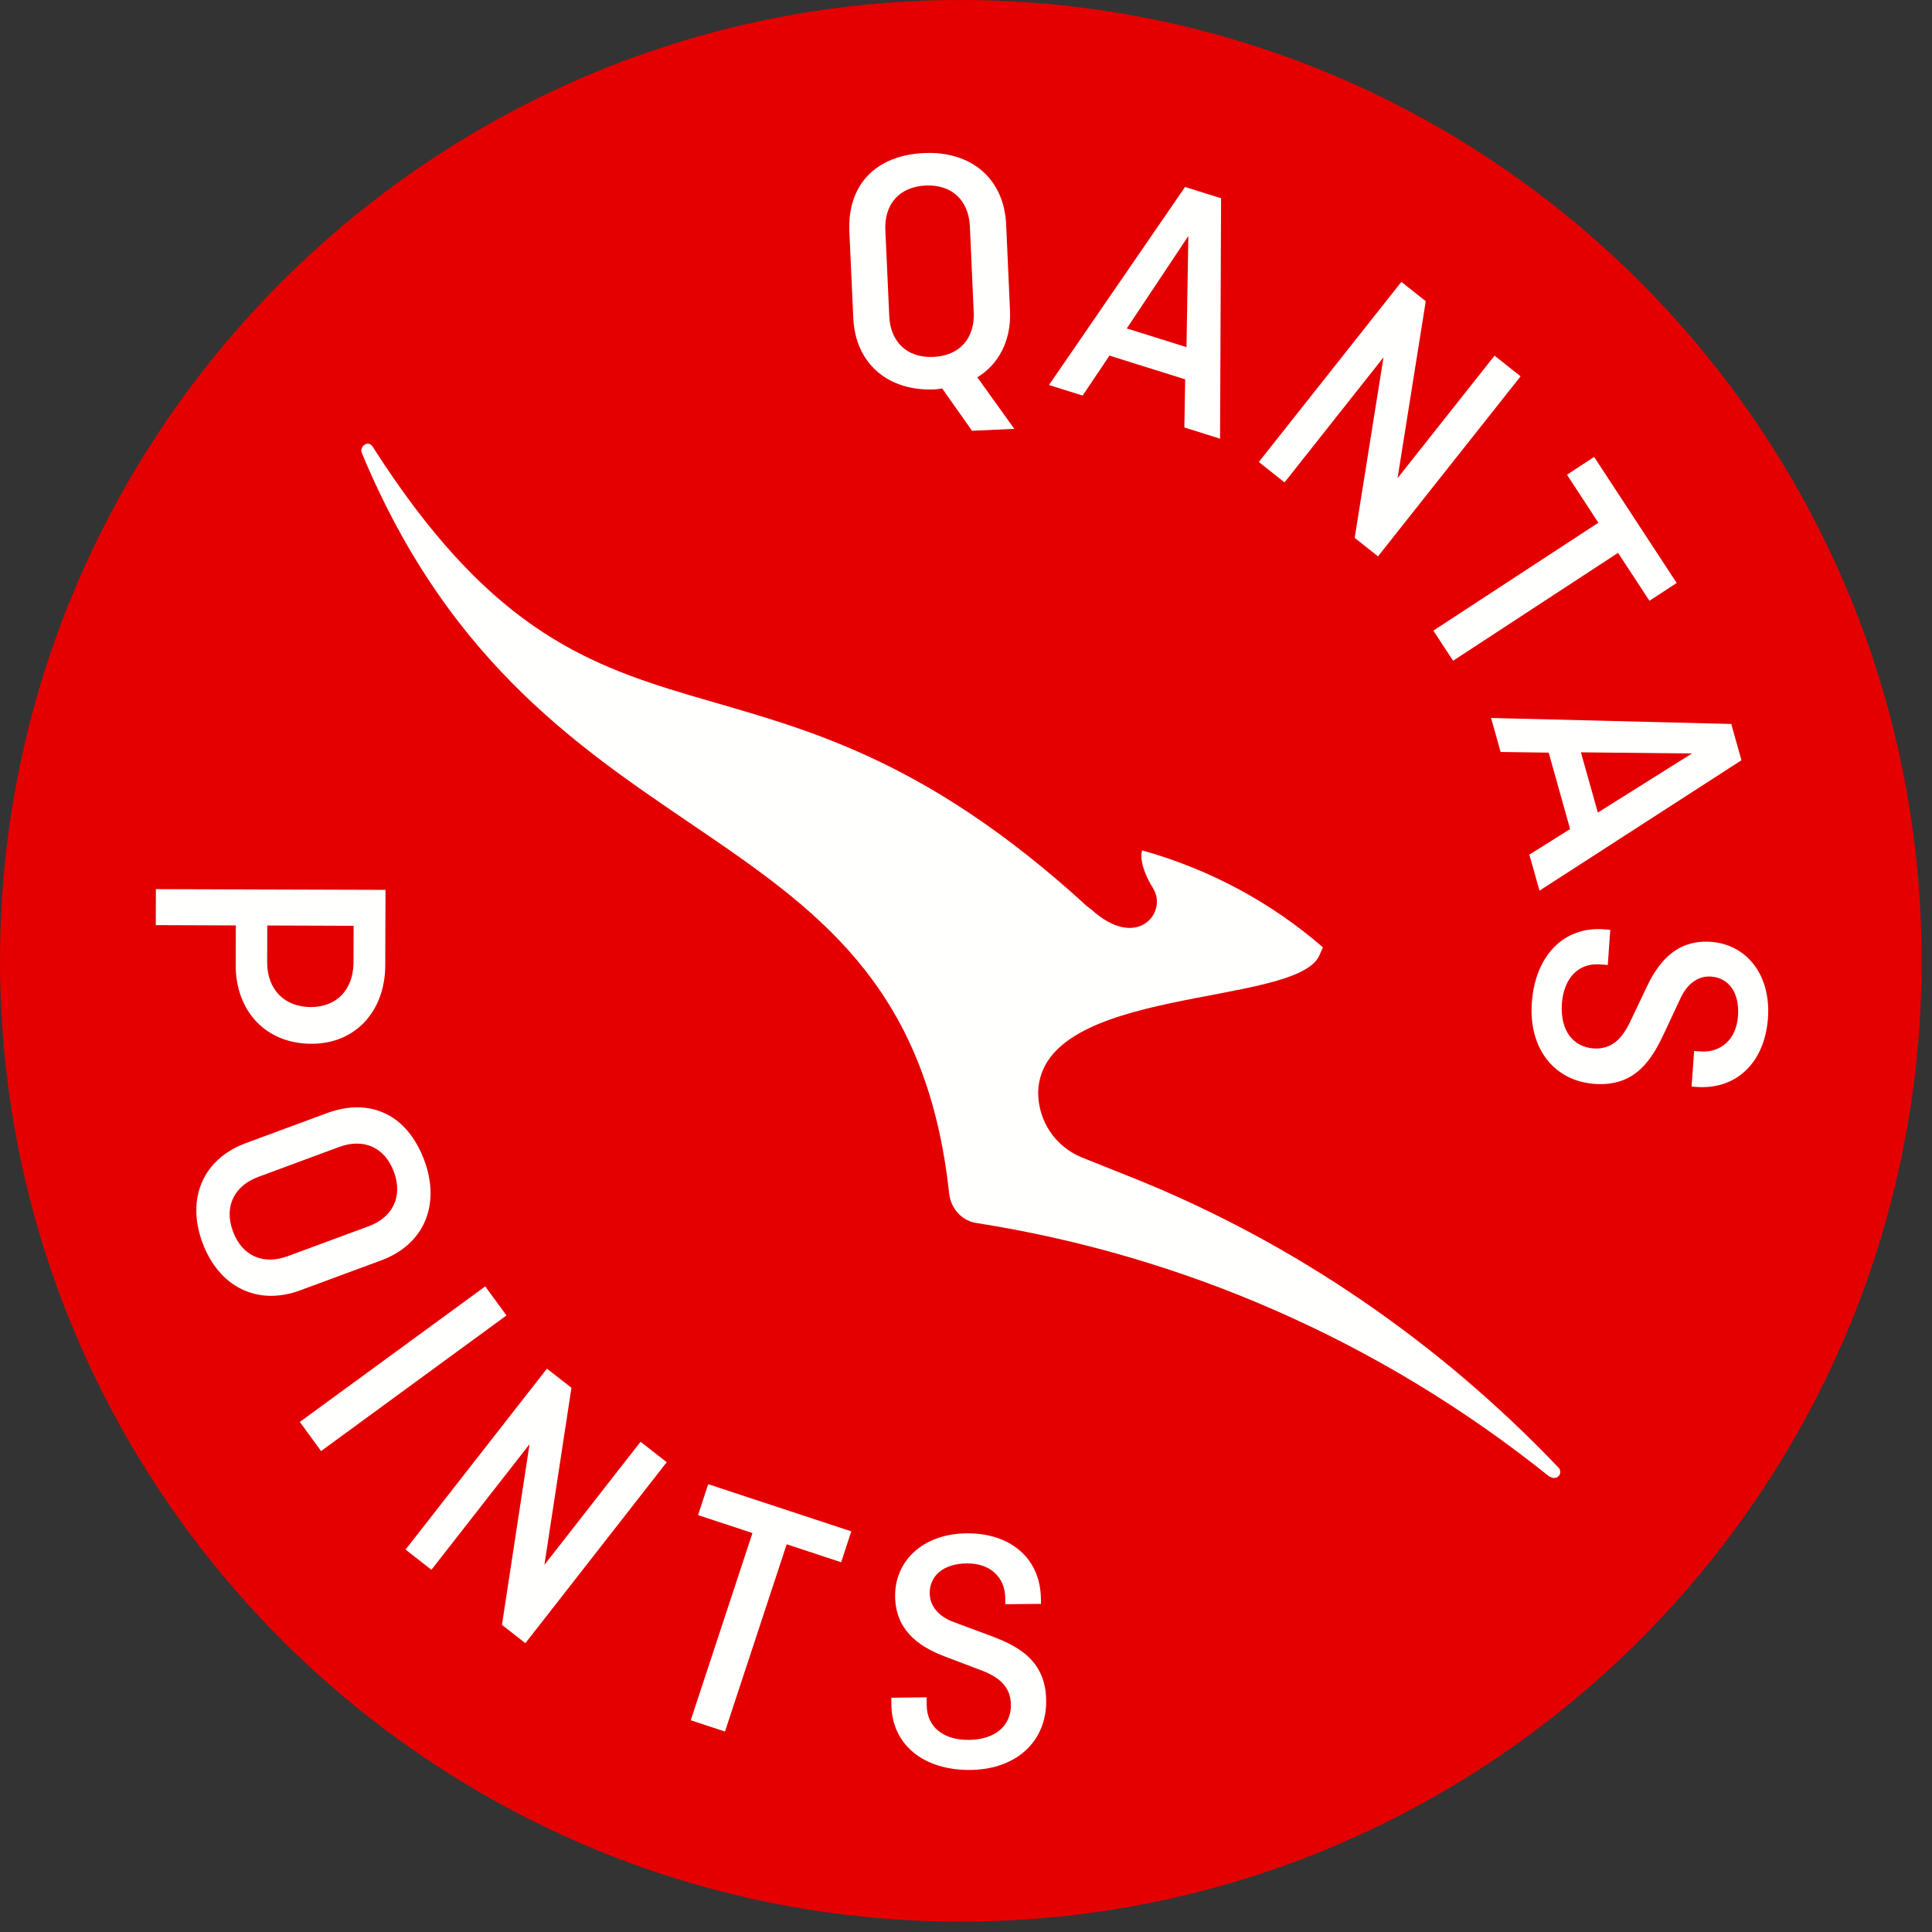
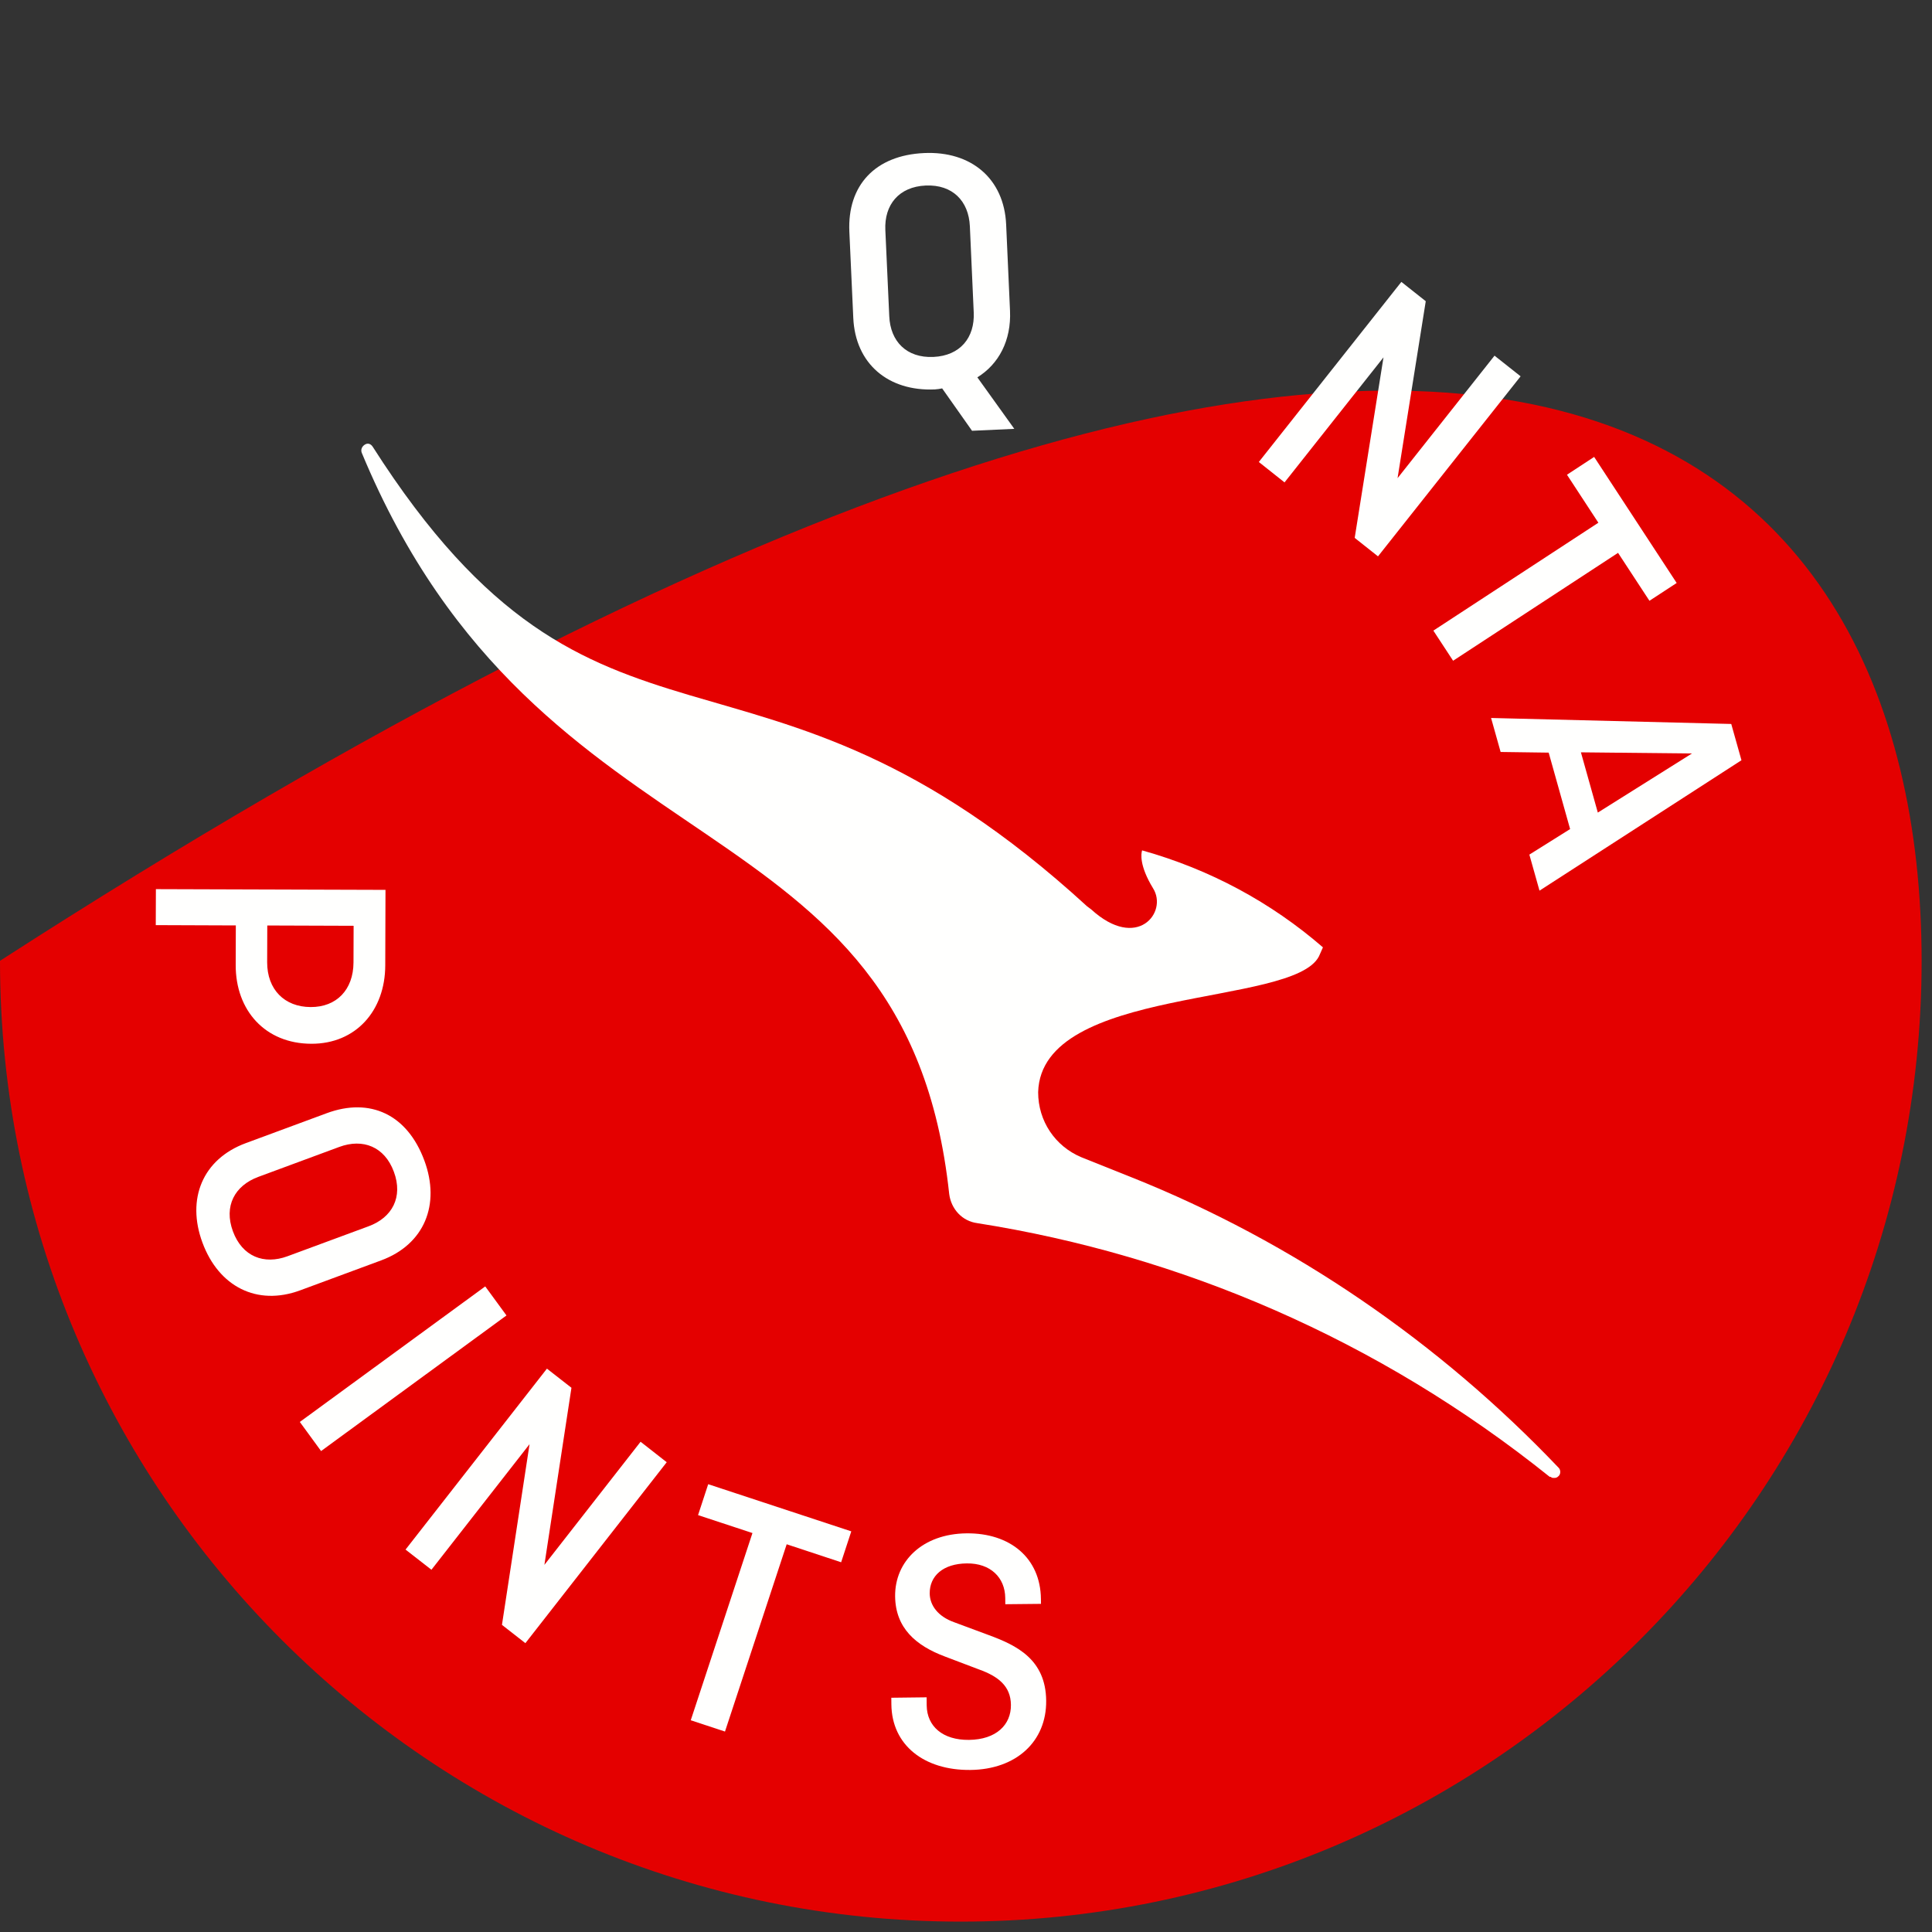
<svg xmlns="http://www.w3.org/2000/svg" fill="none" viewBox="0 0 32 32" height="32" width="32">
  <rect x="0" y="0" width="32" height="32" fill="#333333" stroke="none" />
-   <path fill="#E40000" d="M15.914 31.828C7.139 31.828 0 24.689 0 15.914C0 7.139 7.139 0 15.914 0C24.689 0 31.828 7.139 31.828 15.914C31.828 24.689 24.689 31.828 15.914 31.828Z" clip-rule="evenodd" fill-rule="evenodd" />
+   <path fill="#E40000" d="M15.914 31.828C7.139 31.828 0 24.689 0 15.914C24.689 0 31.828 7.139 31.828 15.914C31.828 24.689 24.689 31.828 15.914 31.828Z" clip-rule="evenodd" fill-rule="evenodd" />
  <path fill="#FFFFFE" d="M14.729 5.238C14.747 5.654 15.015 5.932 15.46 5.912C15.905 5.892 16.147 5.591 16.128 5.175L16.064 3.747C16.045 3.33 15.777 3.053 15.332 3.073C14.887 3.093 14.645 3.393 14.664 3.81L14.729 5.238ZM16.729 5.148C16.751 5.639 16.543 6.031 16.188 6.25L16.8 7.103L16.1 7.135L15.605 6.433C15.571 6.44 15.525 6.448 15.484 6.45C14.715 6.484 14.167 6.028 14.133 5.265L14.068 3.836C14.034 3.073 14.493 2.571 15.308 2.535C16.083 2.5 16.631 2.956 16.665 3.719L16.729 5.148Z" clip-rule="evenodd" fill-rule="evenodd" />
-   <path fill="#FFFFFE" d="M18.663 5.44L19.652 5.75L19.683 3.909L18.663 5.44ZM17.374 6.377L19.628 3.097L20.225 3.284L20.208 7.266L19.617 7.08L19.63 6.283L18.376 5.89L17.932 6.552L17.374 6.377Z" clip-rule="evenodd" fill-rule="evenodd" />
  <path fill="#FFFFFE" d="M22.824 9.215L22.438 8.909L22.915 5.919L21.276 7.99L20.85 7.652L23.211 4.669L23.615 4.989L23.148 7.92L24.754 5.891L25.186 6.233L22.824 9.215Z" clip-rule="evenodd" fill-rule="evenodd" />
  <path fill="#FFFFFE" d="M26.404 7.568L27.771 9.656L27.32 9.951L26.8 9.157L24.068 10.944L23.741 10.445L26.474 8.658L25.954 7.863L26.404 7.568Z" clip-rule="evenodd" fill-rule="evenodd" />
  <path fill="#FFFFFE" d="M26.185 12.461L26.465 13.459L28.024 12.48L26.185 12.461ZM24.697 11.892L28.675 11.991L28.844 12.592L25.499 14.752L25.331 14.155L26.006 13.732L25.651 12.466L24.855 12.455L24.697 11.892Z" clip-rule="evenodd" fill-rule="evenodd" />
-   <path fill="#FFFFFE" d="M28.06 17.408L28.164 17.415C28.499 17.439 28.759 17.22 28.787 16.827C28.814 16.434 28.628 16.195 28.34 16.175C28.143 16.16 27.949 16.28 27.832 16.539L27.572 17.095C27.366 17.539 27.095 18.001 26.414 17.953C25.738 17.904 25.318 17.364 25.372 16.607C25.426 15.845 25.886 15.344 26.561 15.392L26.671 15.4L26.63 15.983L26.497 15.973C26.15 15.949 25.901 16.192 25.87 16.625C25.838 17.076 26.063 17.341 26.392 17.365C26.704 17.387 26.88 17.191 27.018 16.887L27.277 16.343C27.496 15.876 27.814 15.562 28.34 15.6C28.917 15.641 29.335 16.135 29.283 16.862C29.232 17.584 28.775 18.051 28.099 18.003L28.018 17.997L28.06 17.408Z" clip-rule="evenodd" fill-rule="evenodd" />
  <path fill="#FFFFFE" d="M5.857 15.334L4.427 15.329L4.425 15.937C4.424 16.389 4.712 16.679 5.146 16.68C5.574 16.682 5.853 16.393 5.855 15.942L5.857 15.334ZM6.385 14.739L6.381 15.99C6.379 16.743 5.891 17.291 5.156 17.288C4.391 17.286 3.901 16.734 3.904 15.982L3.906 15.328L2.58 15.323L2.582 14.727L6.385 14.739Z" clip-rule="evenodd" fill-rule="evenodd" />
  <path fill="#FFFFFE" d="M4.278 19.493C3.887 19.638 3.704 19.977 3.858 20.395C4.013 20.813 4.372 20.952 4.763 20.807L6.105 20.311C6.496 20.167 6.679 19.828 6.524 19.409C6.37 18.991 6.01 18.852 5.619 18.997L4.278 19.493ZM4.972 21.372C4.255 21.637 3.622 21.309 3.353 20.581C3.086 19.86 3.354 19.199 4.071 18.934L5.412 18.438C6.129 18.173 6.746 18.457 7.029 19.223C7.298 19.95 7.03 20.611 6.313 20.876L4.972 21.372Z" clip-rule="evenodd" fill-rule="evenodd" />
  <path fill="#FFFFFE" d="M5.318 24.034L4.966 23.552L8.037 21.307L8.389 21.788L5.318 24.034Z" clip-rule="evenodd" fill-rule="evenodd" />
  <path fill="#FFFFFE" d="M8.702 27.216L8.314 26.913L8.771 23.92L7.146 26L6.717 25.666L9.059 22.669L9.465 22.986L9.017 25.919L10.61 23.88L11.043 24.219L8.702 27.216Z" clip-rule="evenodd" fill-rule="evenodd" />
  <path fill="#FFFFFE" d="M11.73 24.583L14.1 25.364L13.932 25.876L13.03 25.578L12.008 28.68L11.441 28.493L12.463 25.392L11.562 25.095L11.73 24.583Z" clip-rule="evenodd" fill-rule="evenodd" />
  <path fill="#FFFFFE" d="M16.651 26.571L16.65 26.467C16.647 26.131 16.407 25.89 16.013 25.895C15.619 25.899 15.396 26.104 15.399 26.393C15.401 26.59 15.536 26.774 15.803 26.869L16.379 27.083C16.838 27.252 17.321 27.484 17.328 28.168C17.335 28.845 16.831 29.308 16.073 29.316C15.309 29.324 14.771 28.907 14.764 28.23L14.763 28.12L15.348 28.113L15.349 28.247C15.353 28.594 15.616 28.823 16.05 28.818C16.501 28.813 16.748 28.567 16.744 28.238C16.741 27.925 16.531 27.765 16.217 27.652L15.653 27.438C15.171 27.258 14.832 26.967 14.826 26.44C14.82 25.861 15.278 25.405 16.008 25.397C16.731 25.389 17.234 25.806 17.241 26.484L17.242 26.565L16.651 26.571Z" clip-rule="evenodd" fill-rule="evenodd" />
  <path fill="#FFFFFE" d="M25.686 24.462C25.702 24.479 25.719 24.479 25.735 24.479C25.768 24.479 25.785 24.479 25.818 24.446C25.851 24.413 25.851 24.347 25.818 24.313C23.849 22.244 21.432 20.573 18.735 19.497C17.907 19.166 17.907 19.166 17.907 19.166C17.477 18.984 17.195 18.57 17.195 18.09C17.245 16.32 21.416 16.684 21.846 15.84C21.912 15.691 21.912 15.691 21.912 15.691C21.052 14.946 20.042 14.4 18.917 14.085C18.9 14.135 18.867 14.334 19.099 14.714C19.347 15.111 18.834 15.757 18.073 15.062C18.006 15.012 18.006 15.012 18.006 15.012C12.479 9.948 9.93 13.291 6.173 7.399C6.14 7.349 6.09 7.333 6.04 7.366C5.991 7.399 5.974 7.449 5.991 7.498C8.953 14.632 15.011 13.125 15.722 19.778C15.755 20.027 15.937 20.226 16.186 20.259C19.545 20.788 22.823 22.178 25.669 24.462H25.686Z" clip-rule="evenodd" fill-rule="evenodd" />
</svg>